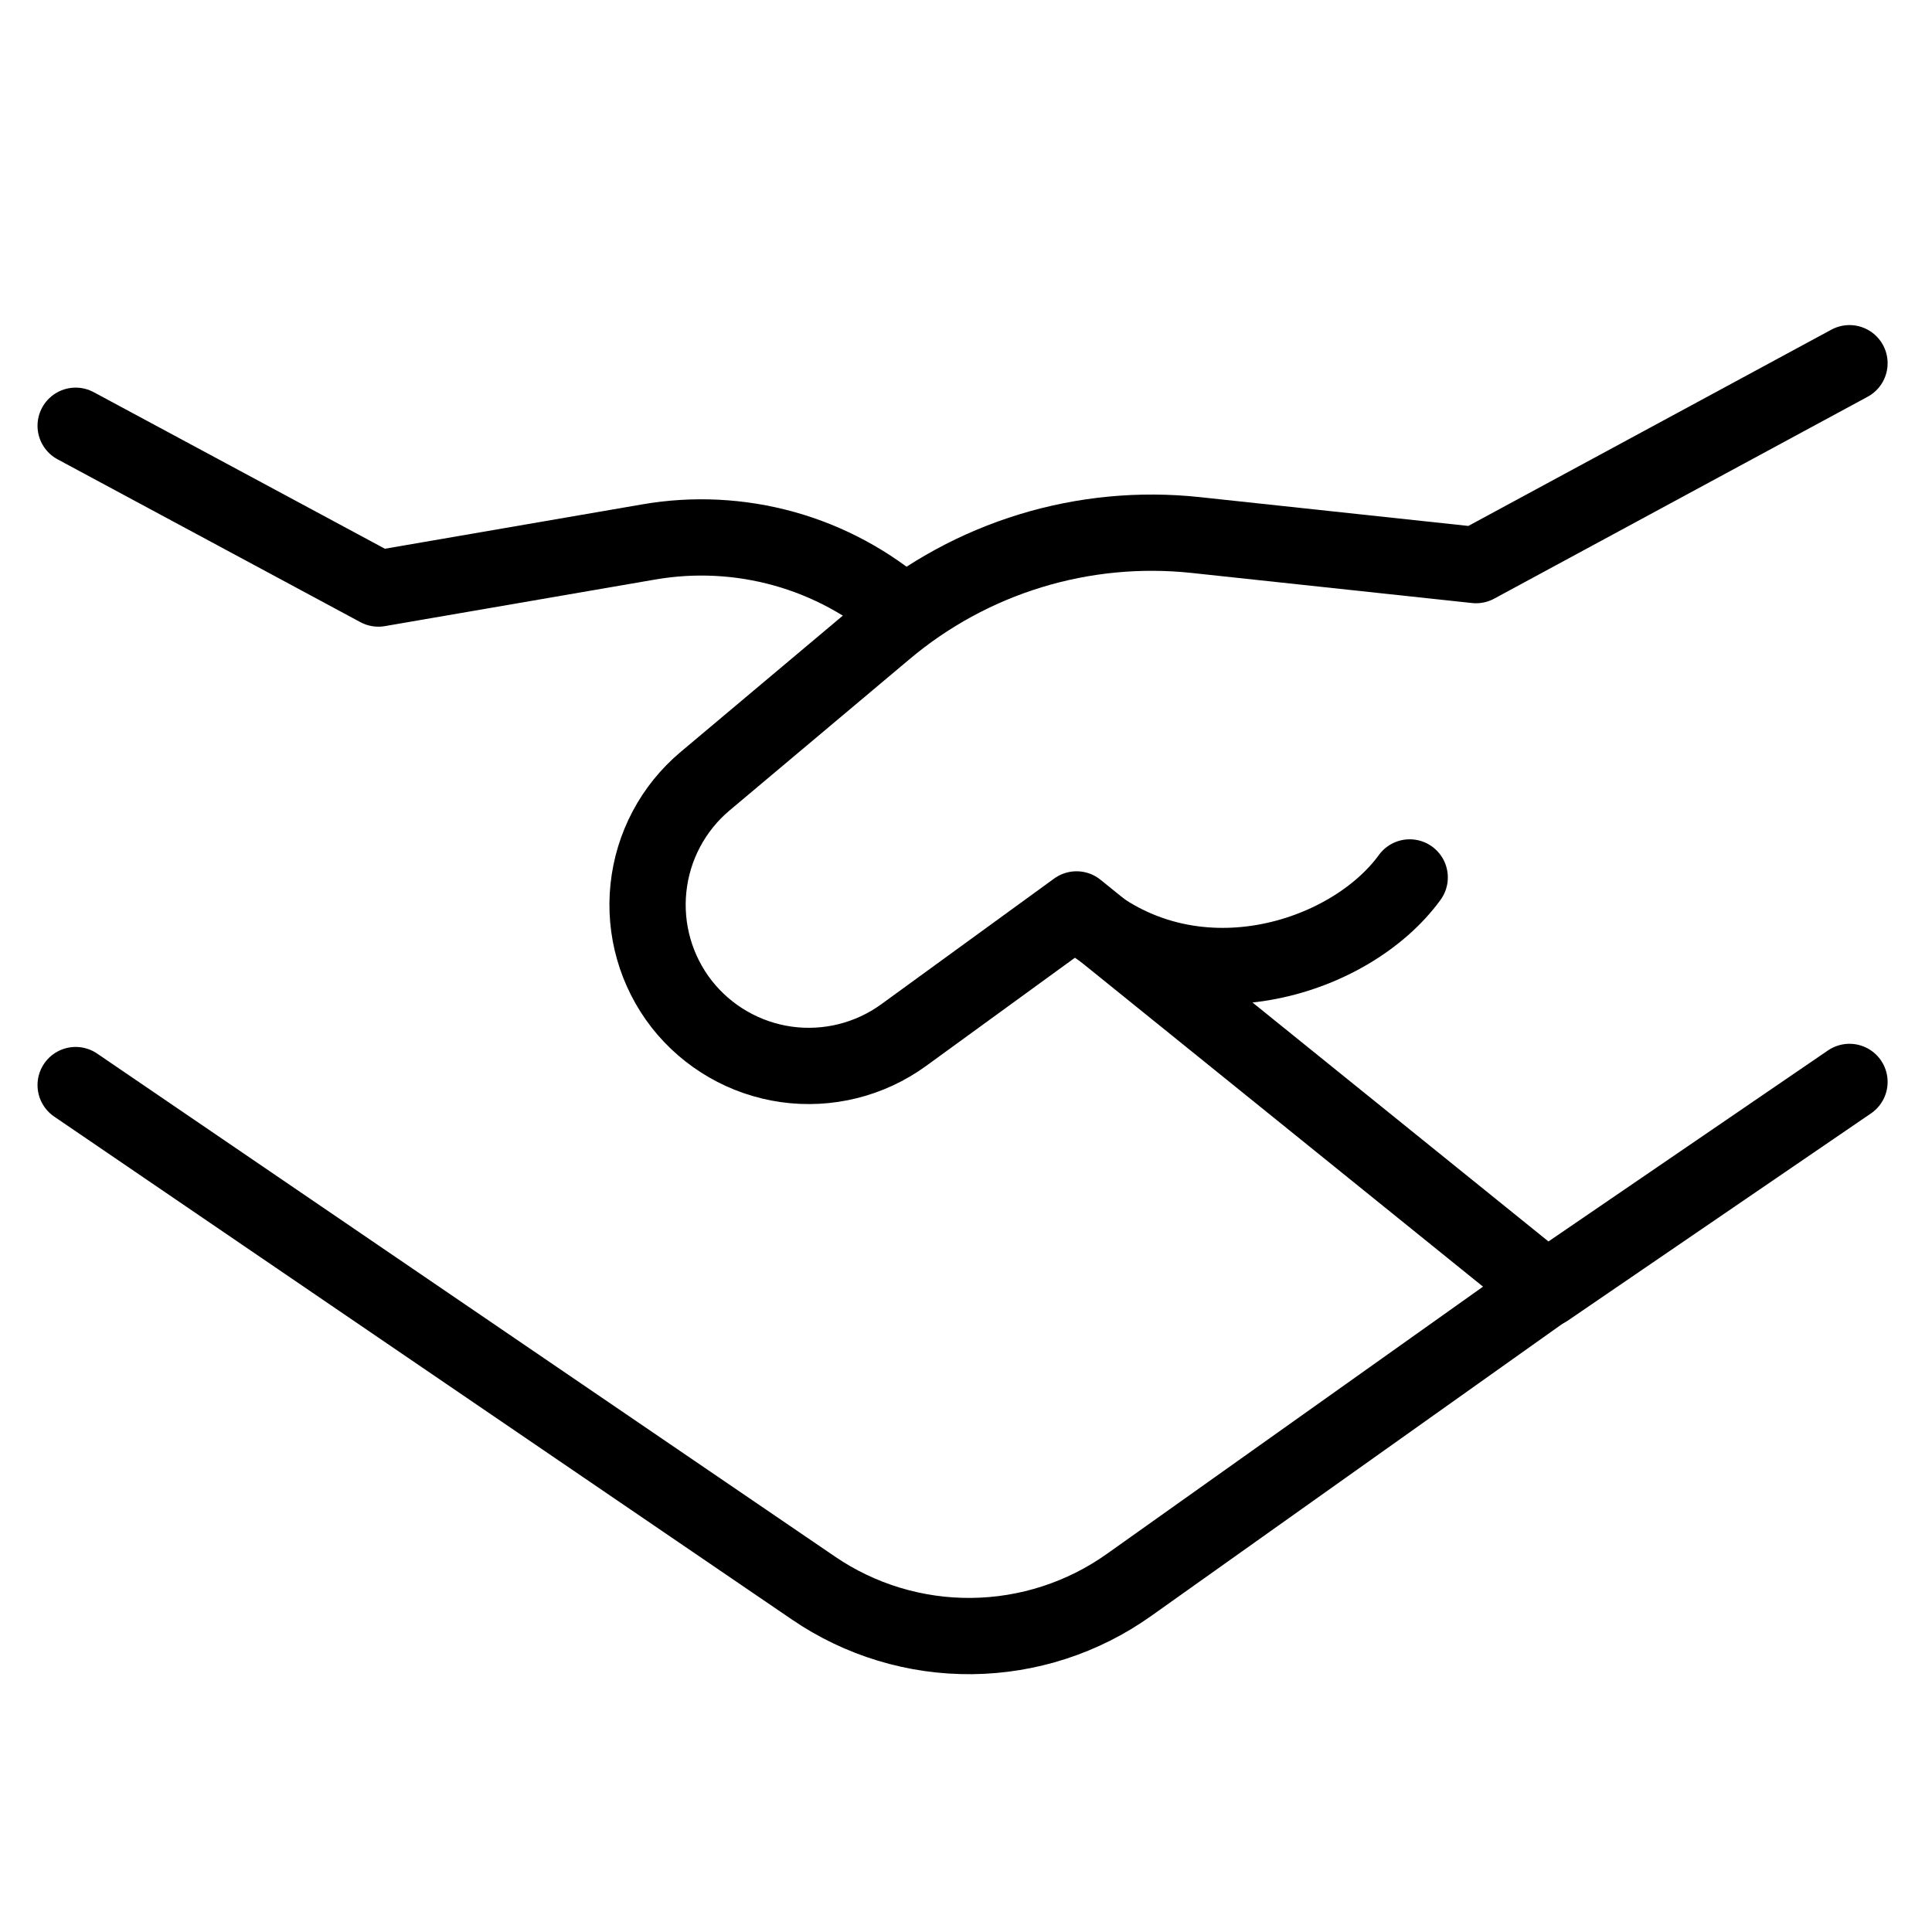
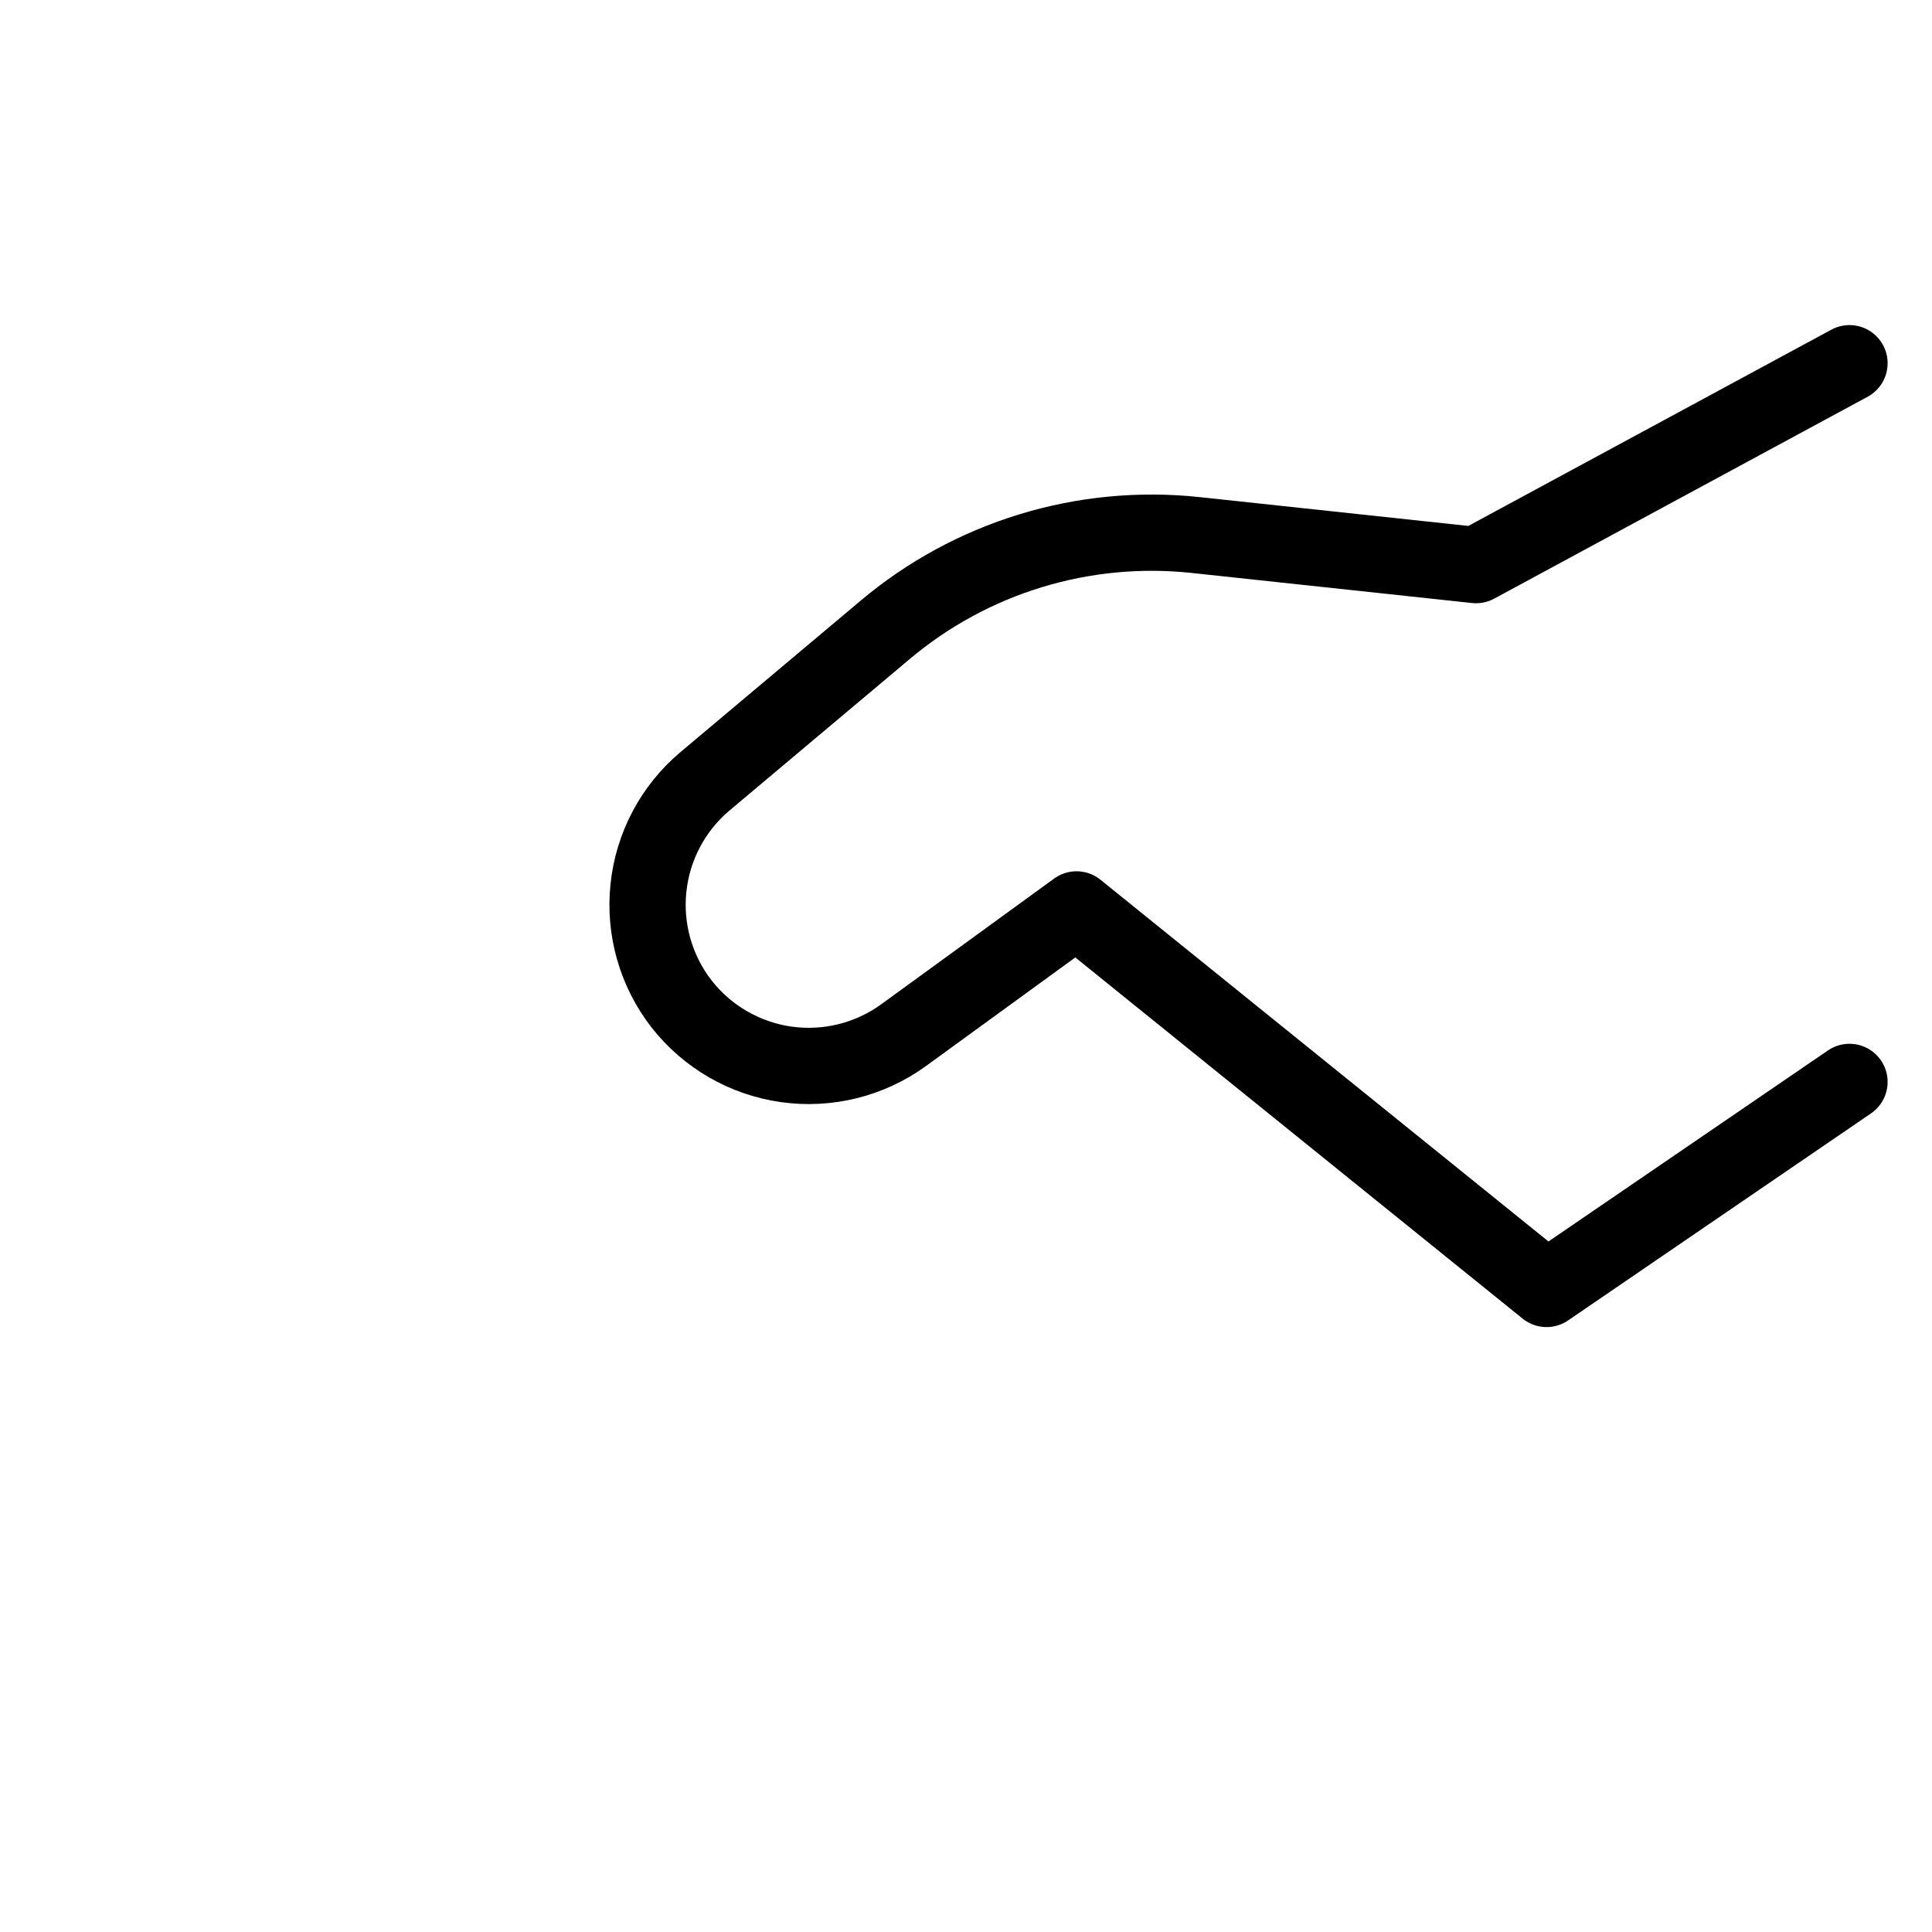
<svg xmlns="http://www.w3.org/2000/svg" width="38" height="38" viewBox="0 0 38 38" fill="none">
-   <path d="M1.488 8.374L7.443 11.576L12.763 10.659C13.648 10.506 14.557 10.552 15.423 10.793C16.289 11.035 17.09 11.467 17.768 12.057M30.623 25.194L22.203 31.176C21.299 31.818 20.22 32.168 19.111 32.179C18.003 32.19 16.917 31.861 16.001 31.236L1.488 21.342" stroke="black" stroke-width="1.5" stroke-linecap="round" stroke-linejoin="round" />
  <path d="M36.377 21.28L30.419 25.352L21.174 17.887L17.773 20.36C17.108 20.843 16.28 21.049 15.466 20.935C14.651 20.82 13.913 20.394 13.406 19.747C12.902 19.099 12.668 18.281 12.754 17.465C12.839 16.649 13.237 15.897 13.865 15.368L17.407 12.391C18.246 11.684 19.22 11.154 20.27 10.833C21.319 10.512 22.423 10.407 23.514 10.523L29.032 11.115L36.377 7.144" stroke="black" stroke-width="1.5" stroke-linecap="round" stroke-linejoin="round" />
-   <path d="M21.174 17.906C23.4 19.888 26.554 18.875 27.727 17.258" stroke="black" stroke-width="1.5" stroke-linecap="round" stroke-linejoin="round" />
</svg>